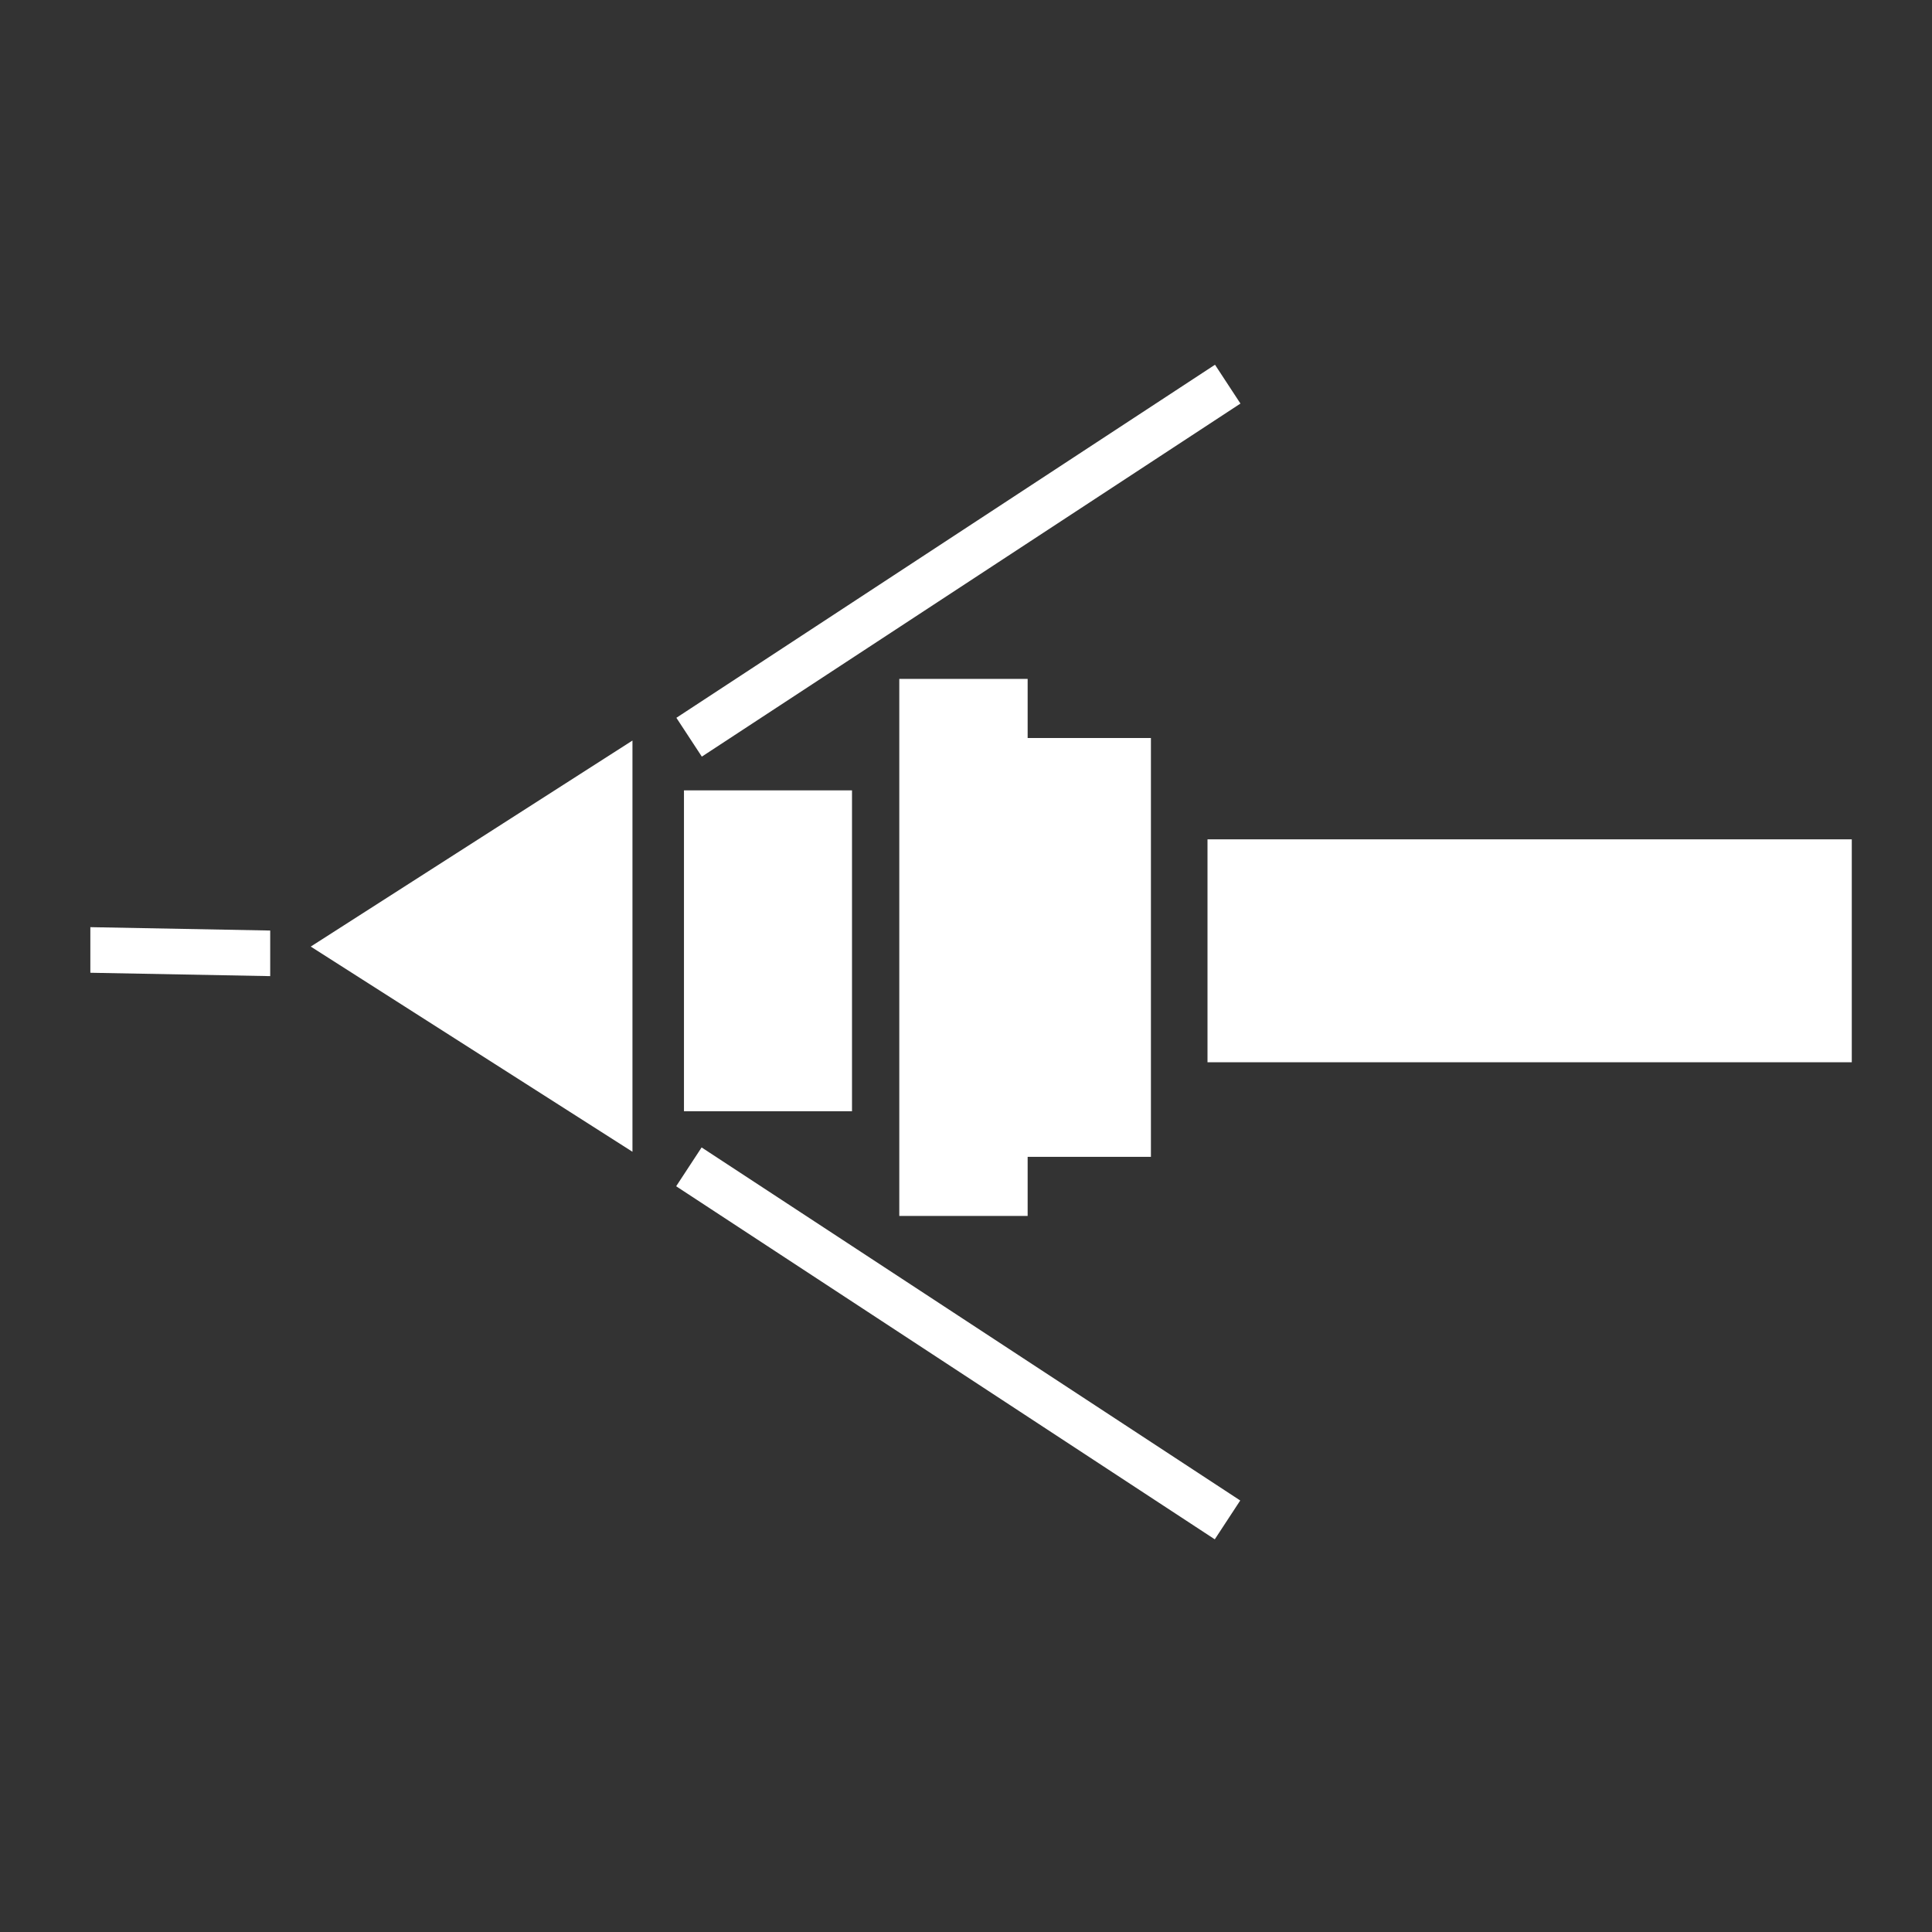
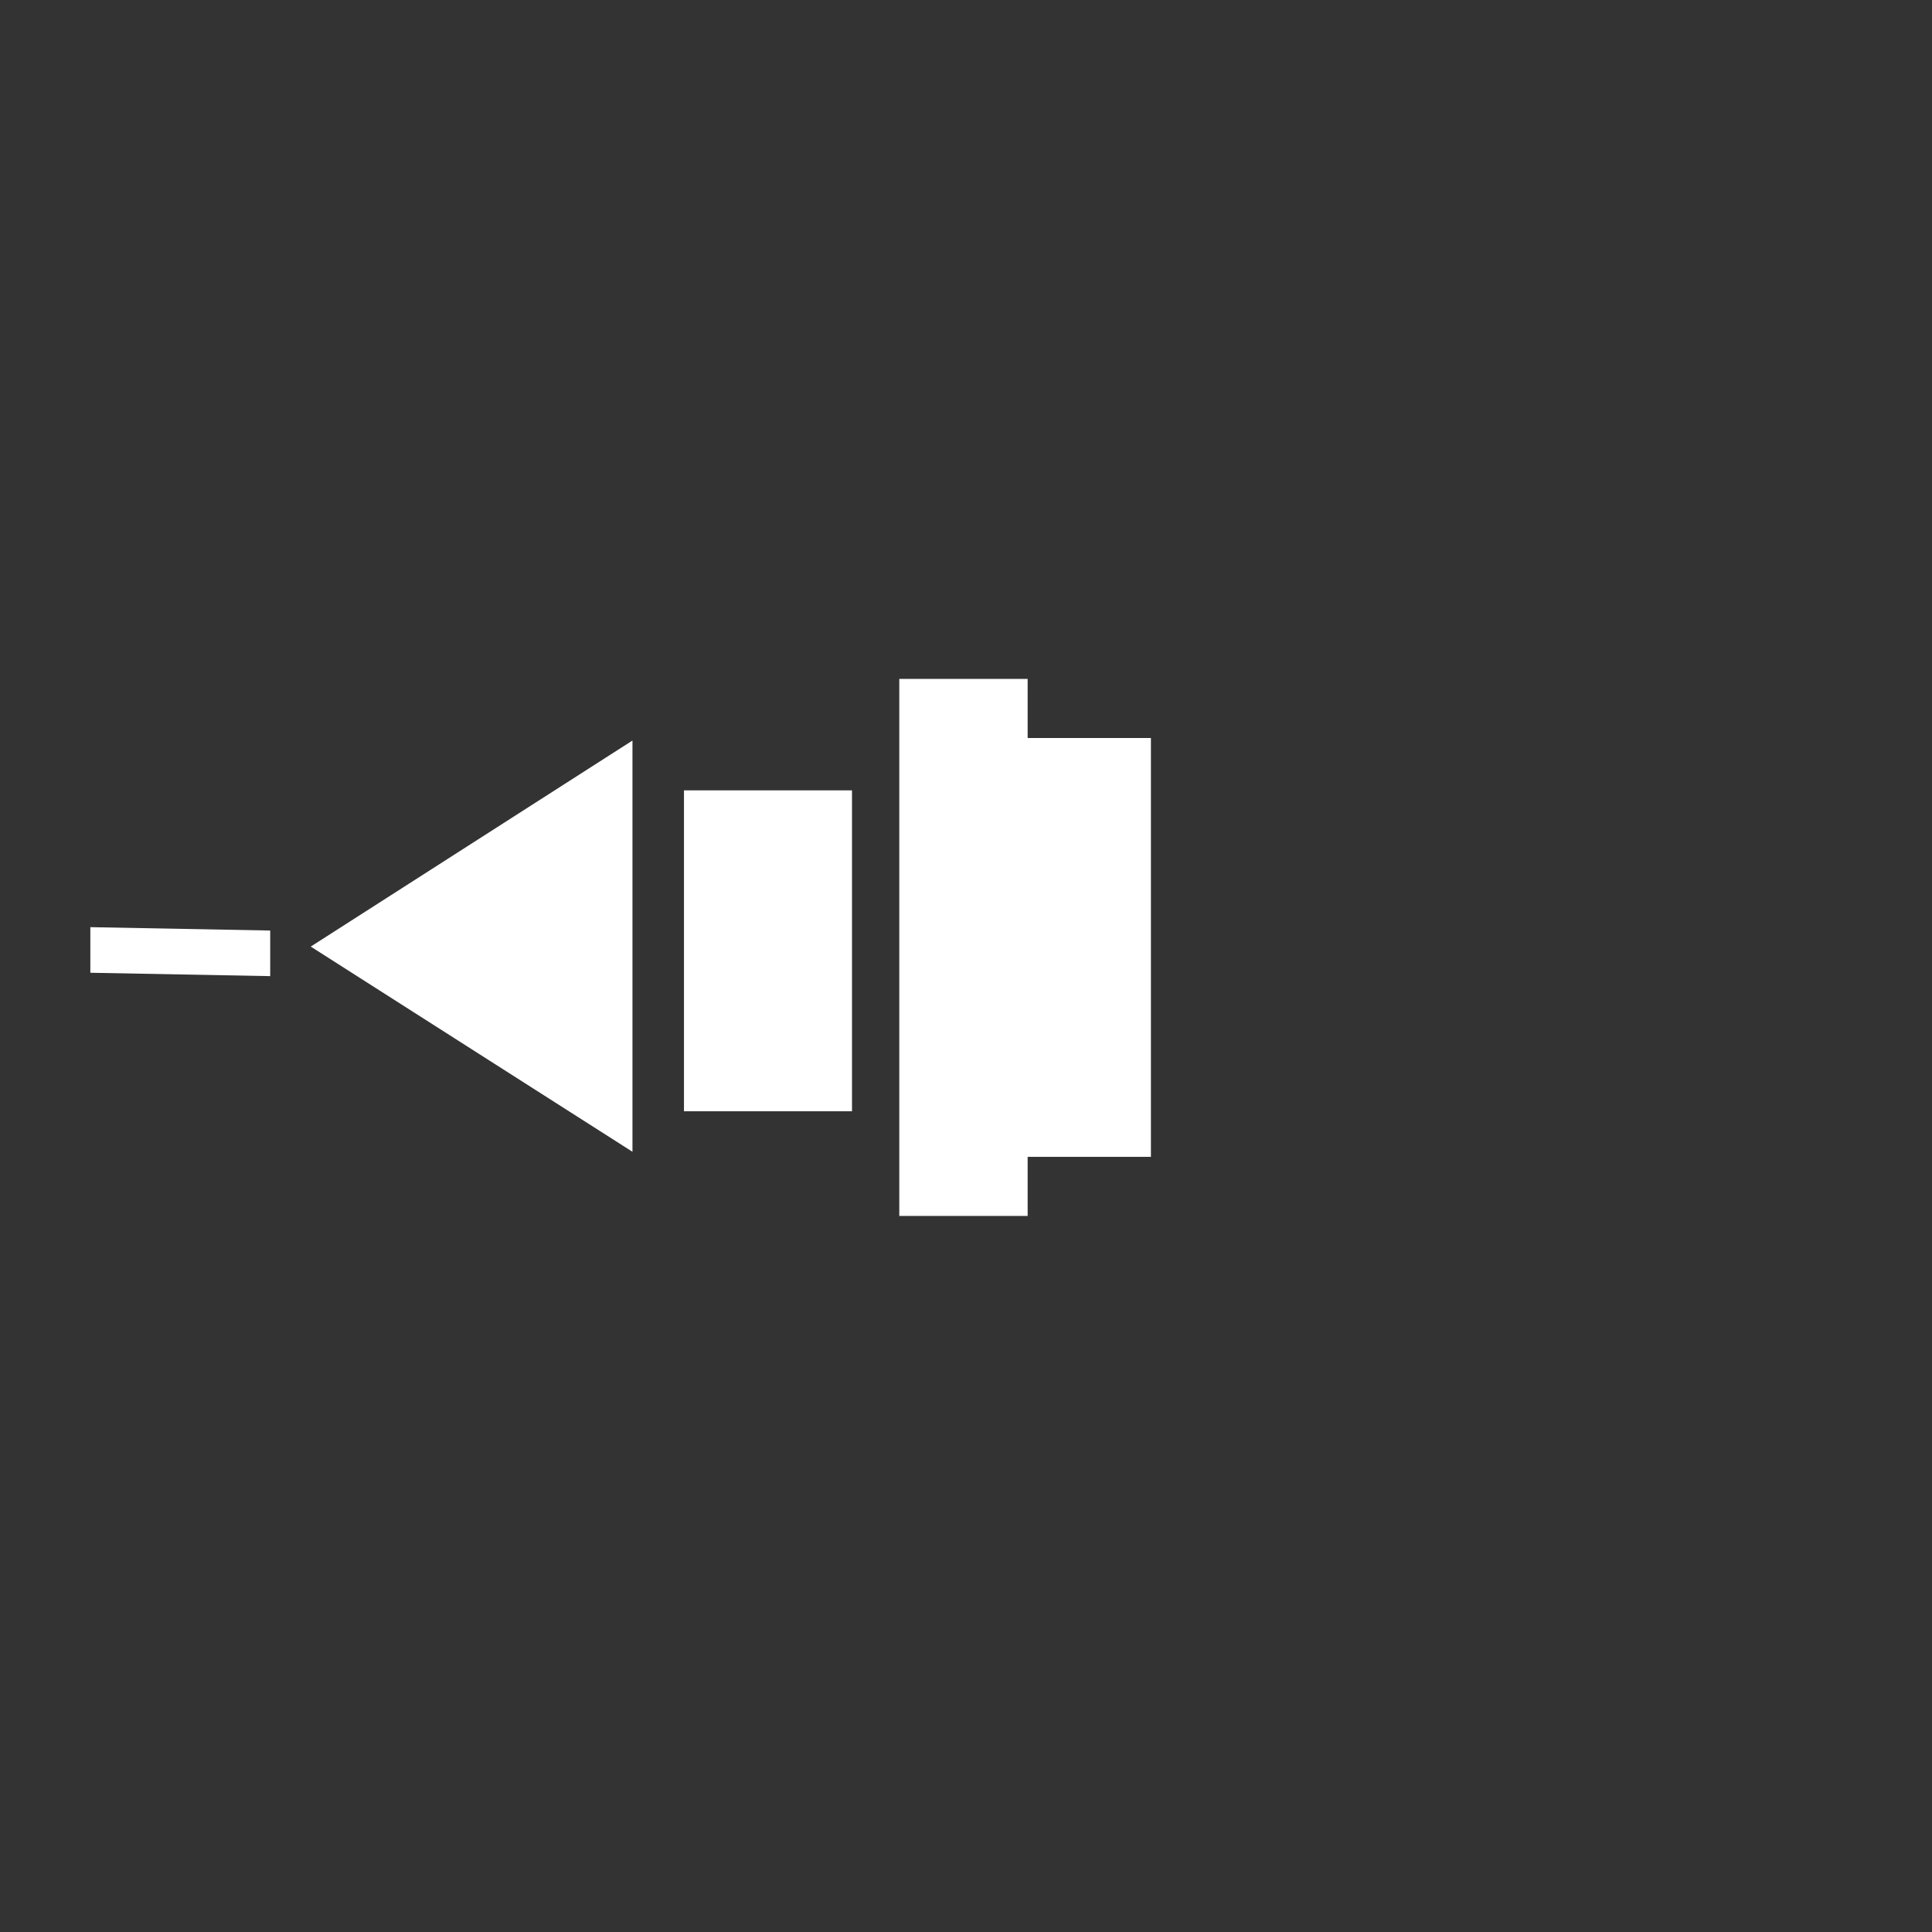
<svg xmlns="http://www.w3.org/2000/svg" version="1.1" id="Layer_1" x="0px" y="0px" viewBox="0 0 228.8 228.8" style="enable-background:new 0 0 228.8 228.8;" xml:space="preserve">
  <rect x="0" y="0" width="228.8" height="228.8" fill="#333333" stroke="none" />
  <style type="text/css">
	.st0{fill:#FFFFFF;}
</style>
  <polygon class="st0" points="136.3,87.4 135.6,87.4 121.7,87.4 121.7,80.4 106.5,80.4 106.5,144 121.7,144 121.7,137 136.3,137 " />
  <polygon class="st0" points="36.8,112.1 74.9,87.7 74.9,136.4 " />
  <rect x="81" y="93.6" class="st0" width="19.9" height="38" />
-   <rect x="143" y="99.4" class="st0" width="76.3" height="26.4" />
-   <rect x="110.8" y="121" transform="matrix(0.548 -0.836 0.836 0.548 -81.799 166.805)" class="st0" width="5.5" height="76.3" />
-   <rect x="75.4" y="63.6" transform="matrix(0.836 -0.548 0.548 0.836 -17.786 73.156)" class="st0" width="76.3" height="5.5" />
  <polygon class="st0" points="10.7,115.2 32,115.6 32,110.2 10.7,109.8 " />
</svg>